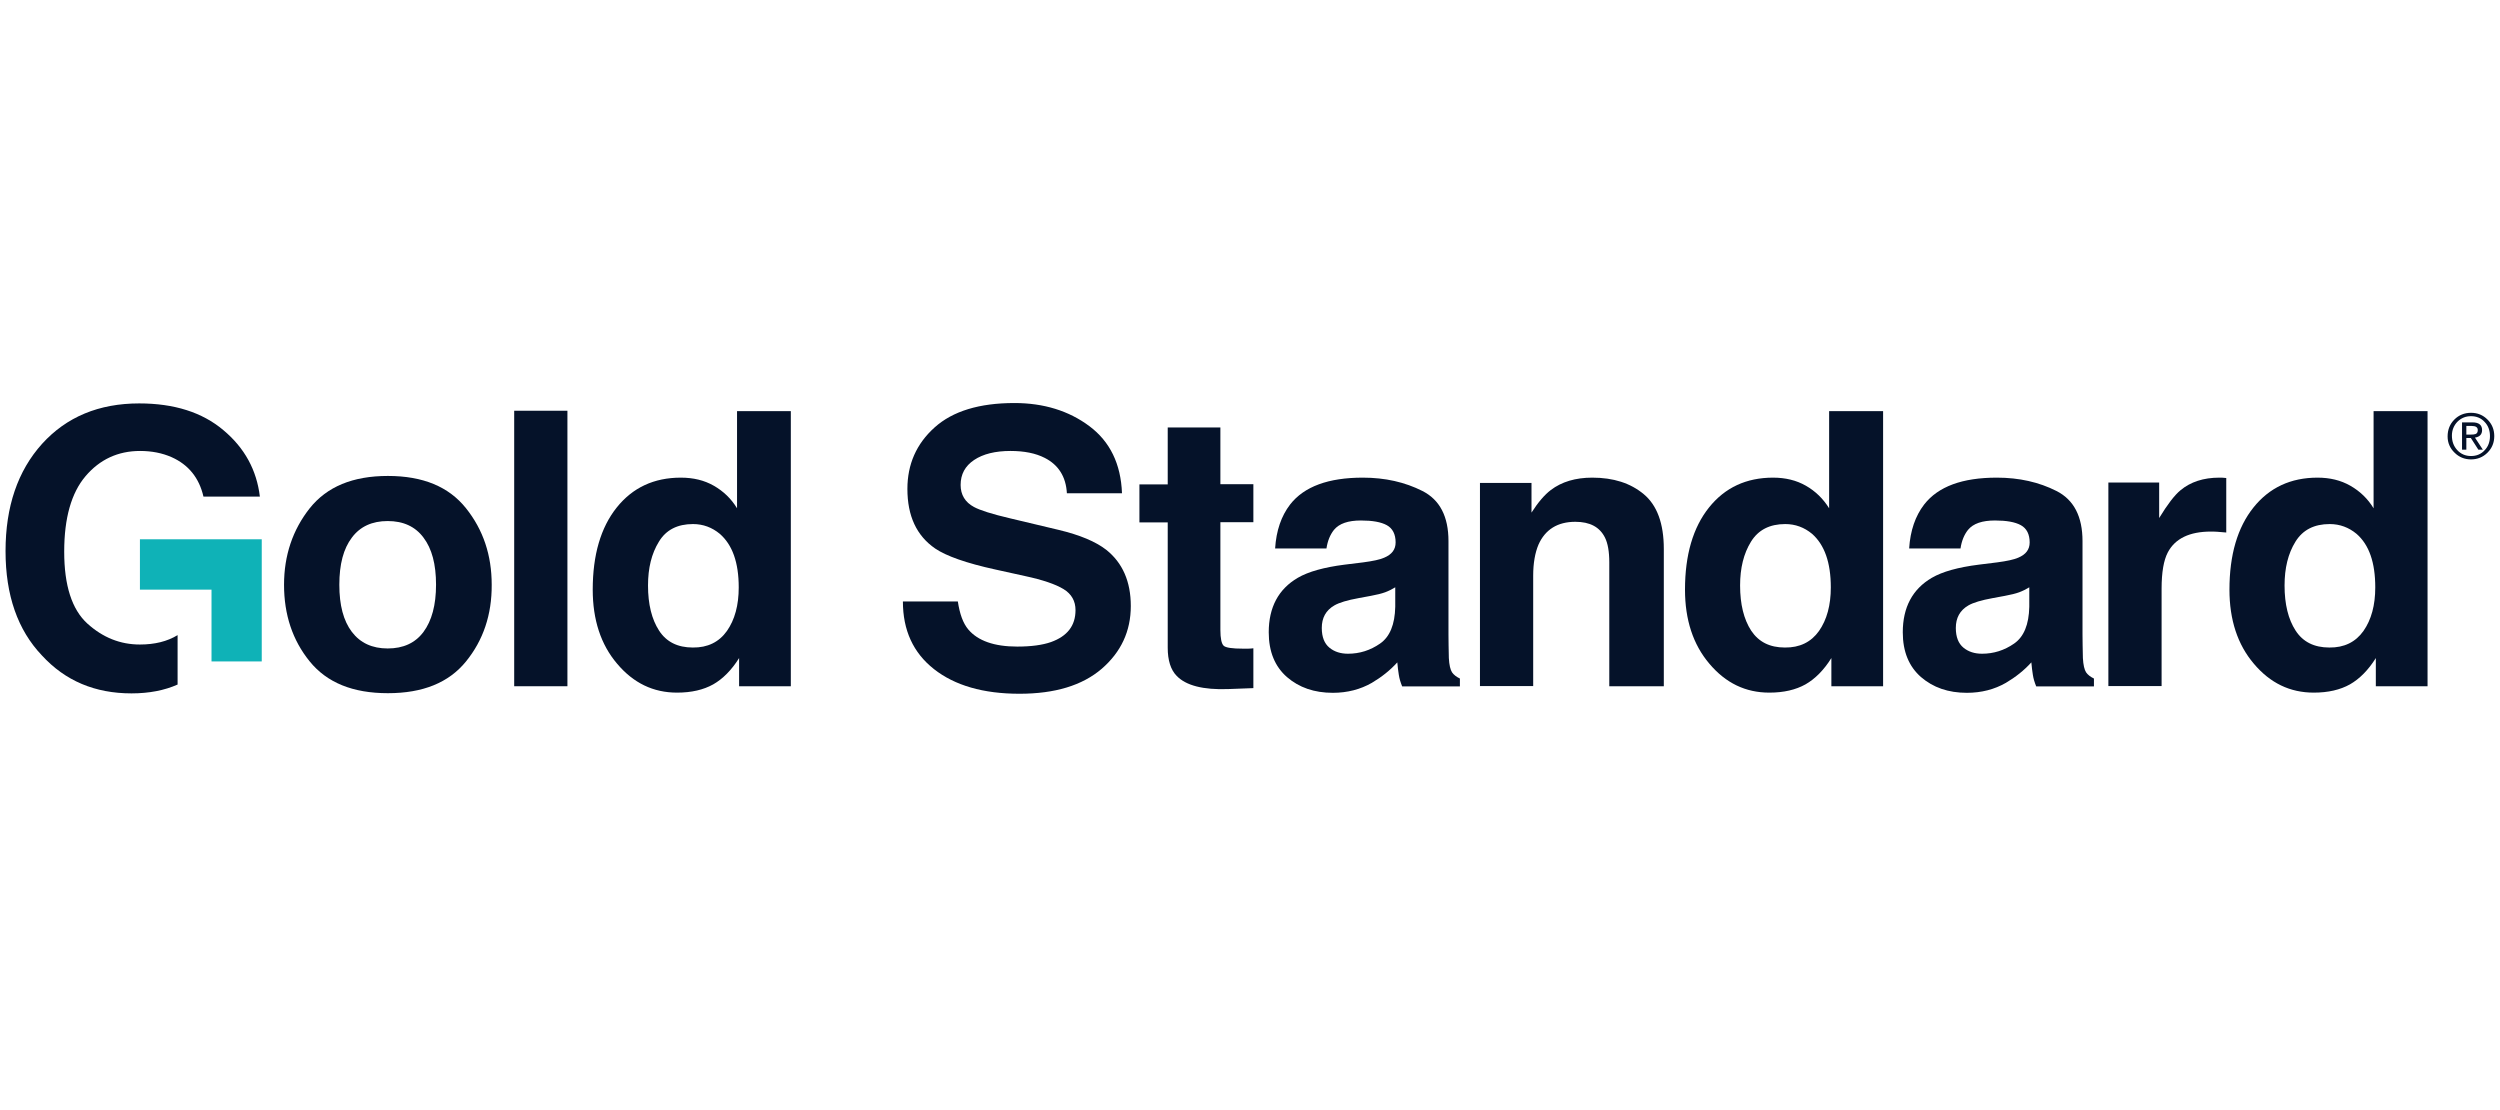
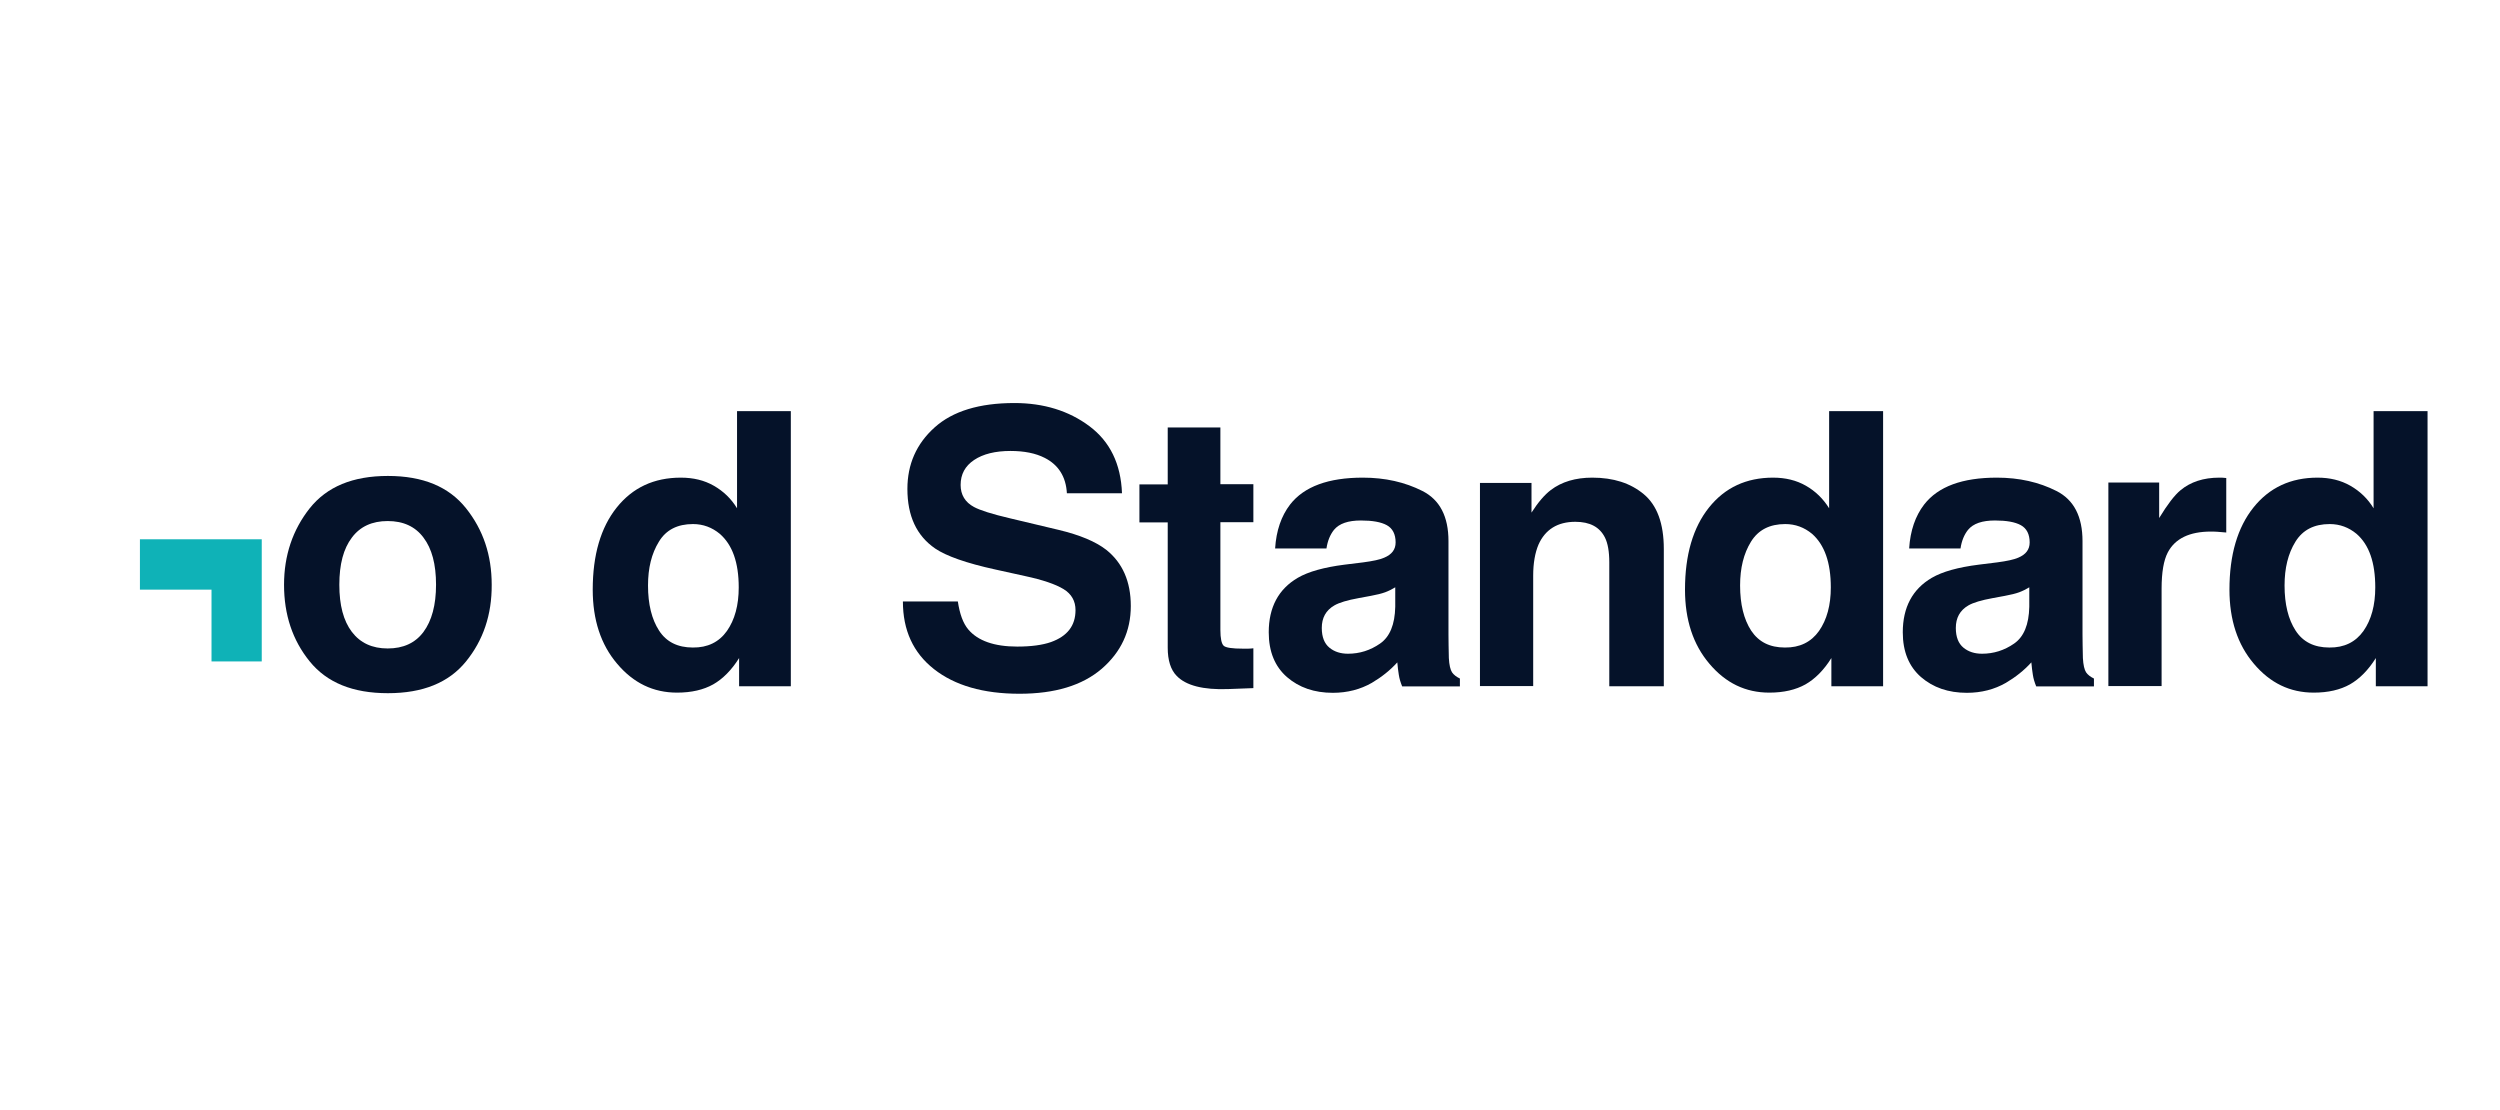
<svg xmlns="http://www.w3.org/2000/svg" width="928" height="412" viewBox="0 0 928 412" fill="none">
-   <path d="M908.551 162.022C908.551 159.511 909.385 157.418 911.054 155.744C912.723 154.07 914.809 153.232 917.244 153.232C919.68 153.232 921.697 154.07 923.366 155.744C925.035 157.418 925.873 159.441 925.873 161.882C925.873 164.324 925.035 166.347 923.366 168.021C921.697 169.695 919.611 170.532 917.244 170.532C914.881 170.532 912.792 169.695 911.123 168.021C909.454 166.417 908.551 164.394 908.551 162.022ZM910.148 161.673C910.148 163.836 910.774 165.58 912.097 167.044C913.417 168.509 915.158 169.277 917.244 169.277C919.262 169.277 921.003 168.579 922.323 167.114C923.647 165.719 924.273 163.975 924.273 161.882C924.273 159.79 923.647 158.046 922.323 156.651C921.003 155.186 919.262 154.488 917.244 154.488C915.227 154.488 913.558 155.186 912.166 156.581C910.846 157.976 910.148 159.72 910.148 161.673ZM913.907 166.905V156.79H917.802C920.169 156.79 921.349 157.767 921.349 159.65C921.349 161.255 920.446 162.161 918.705 162.44L921.629 166.905H919.96L917.176 162.58H915.507V166.905H913.907ZM915.507 158.115V161.324H917.108C917.942 161.324 918.568 161.255 918.913 161.115C919.471 160.906 919.752 160.418 919.752 159.65C919.752 158.604 918.985 158.115 917.525 158.115H915.507Z" fill="#051229" />
  <path d="M172.989 245.523C166.589 253.405 156.988 257.312 143.979 257.312C130.969 257.312 121.368 253.405 114.968 245.523C108.567 237.64 105.437 228.153 105.437 217.062C105.437 206.18 108.637 196.692 114.968 188.67C121.368 180.648 130.969 176.672 143.979 176.672C156.988 176.672 166.589 180.648 172.989 188.67C179.39 196.692 182.52 206.109 182.52 217.062C182.59 228.153 179.39 237.64 172.989 245.523ZM157.197 234.571C160.258 230.455 161.858 224.596 161.858 217.062C161.858 209.458 160.327 203.668 157.197 199.552C154.136 195.437 149.683 193.414 143.909 193.414C138.135 193.414 133.682 195.437 130.621 199.552C127.491 203.668 125.96 209.458 125.96 217.062C125.96 224.665 127.491 230.455 130.621 234.571C133.752 238.686 138.204 240.71 143.909 240.71C149.683 240.71 154.136 238.686 157.197 234.571Z" fill="#051229" />
-   <path d="M210.627 254.731H190.869V152.466H210.627V254.731Z" fill="#051229" />
  <path d="M264.962 180.3C268.51 182.323 271.432 185.113 273.589 188.671V152.606H293.555V254.732H274.354V244.268C271.571 248.733 268.302 252.011 264.753 254.034C261.136 256.057 256.683 257.104 251.326 257.104C242.491 257.104 235.117 253.546 229.064 246.361C223.012 239.246 220.02 230.038 220.02 218.876C220.02 205.971 223.012 195.787 228.925 188.392C234.839 180.998 242.769 177.301 252.718 177.301C257.379 177.301 261.414 178.277 264.962 180.3ZM269.832 234.223C272.754 230.038 274.215 224.666 274.215 218.039C274.215 208.761 271.85 202.204 267.188 198.158C264.336 195.787 260.997 194.531 257.24 194.531C251.466 194.531 247.222 196.693 244.578 201.088C241.865 205.483 240.543 210.854 240.543 217.342C240.543 224.318 241.934 229.898 244.648 234.084C247.361 238.269 251.535 240.362 257.17 240.362C262.666 240.432 266.91 238.339 269.832 234.223Z" fill="#051229" />
  <path d="M355.54 223.201C356.236 227.875 357.488 231.363 359.436 233.665C362.984 237.85 369.038 240.013 377.595 240.013C382.742 240.013 386.918 239.454 390.115 238.338C396.169 236.176 399.23 232.269 399.23 226.48C399.23 223.131 397.77 220.48 394.777 218.667C391.784 216.853 387.054 215.249 380.584 213.853L369.523 211.412C358.671 209.04 351.227 206.389 347.122 203.599C340.235 198.855 336.826 191.531 336.826 181.486C336.826 172.347 340.165 164.744 346.914 158.675C353.662 152.606 363.542 149.606 376.552 149.606C387.403 149.606 396.727 152.467 404.377 158.187C412.031 163.907 416.067 172.208 416.484 183.09H396.029C395.683 176.952 392.899 172.557 387.821 169.976C384.411 168.232 380.166 167.395 375.091 167.395C369.455 167.395 364.934 168.511 361.592 170.743C358.253 172.975 356.584 176.045 356.584 180.021C356.584 183.648 358.253 186.439 361.524 188.183C363.678 189.368 368.203 190.833 375.091 192.438L392.968 196.693C400.831 198.576 406.676 201.018 410.639 204.087C416.693 208.901 419.754 215.877 419.754 224.945C419.754 234.293 416.135 242.036 408.97 248.244C401.733 254.452 391.576 257.522 378.429 257.522C365.002 257.522 354.427 254.452 346.705 248.384C338.983 242.315 335.156 233.944 335.156 223.271H355.54V223.201Z" fill="#051229" />
  <path d="M422.952 193.905V179.813H433.459V158.677H453.008V179.744H465.252V193.835H453.008V233.876C453.008 236.945 453.425 238.898 454.191 239.666C454.957 240.433 457.389 240.782 461.425 240.782C462.05 240.782 462.676 240.782 463.306 240.782C464 240.782 464.626 240.712 465.252 240.642V255.431L455.929 255.78C446.609 256.128 440.206 254.454 436.797 250.896C434.57 248.664 433.459 245.107 433.459 240.433V193.905H422.952Z" fill="#051229" />
  <path d="M505.95 208.761C509.637 208.273 512.28 207.715 513.809 207.017C516.661 205.831 518.053 203.948 518.053 201.367C518.053 198.297 516.942 196.135 514.784 194.949C512.629 193.763 509.428 193.205 505.184 193.205C500.454 193.205 497.116 194.321 495.166 196.693C493.774 198.437 492.8 200.739 492.382 203.599H473.322C473.74 196.972 475.617 191.531 478.887 187.276C484.106 180.579 493.148 177.3 505.881 177.3C514.158 177.3 521.532 178.974 528.002 182.253C534.473 185.532 537.674 191.74 537.674 200.878V235.548C537.674 237.99 537.743 240.85 537.811 244.268C537.951 246.849 538.369 248.593 538.995 249.569C539.62 250.476 540.595 251.243 541.915 251.871V254.801H520.488C519.863 253.267 519.445 251.871 519.237 250.476C519.028 249.151 518.819 247.616 518.679 245.872C515.967 248.872 512.766 251.383 509.219 253.476C504.975 255.917 500.105 257.173 494.749 257.173C487.861 257.173 482.225 255.22 477.703 251.313C473.25 247.407 470.956 241.896 470.956 234.711C470.956 225.433 474.574 218.666 481.739 214.481C485.703 212.179 491.479 210.575 499.13 209.598L505.95 208.761ZM517.985 217.969C516.733 218.737 515.482 219.364 514.158 219.853C512.838 220.341 511.097 220.759 508.87 221.178L504.349 222.015C500.105 222.782 497.116 223.689 495.307 224.736C492.174 226.549 490.645 229.34 490.645 233.107C490.645 236.455 491.62 238.896 493.497 240.431C495.375 241.966 497.67 242.663 500.385 242.663C504.698 242.663 508.662 241.408 512.28 238.896C515.899 236.385 517.776 231.851 517.917 225.224V217.969H517.985Z" fill="#051229" />
  <path d="M610.163 183.439C615.105 187.555 617.609 194.321 617.609 203.808V254.732H597.366V208.691C597.366 204.715 596.808 201.646 595.765 199.553C593.815 195.647 590.197 193.693 584.773 193.693C578.162 193.693 573.572 196.554 571.069 202.204C569.813 205.204 569.119 209.04 569.119 213.714V254.662H549.361V179.254H568.493V190.275C570.997 186.369 573.432 183.578 575.658 181.904C579.694 178.835 584.841 177.3 591.035 177.3C598.894 177.3 605.225 179.323 610.163 183.439Z" fill="#051229" />
  <path d="M670.343 180.3C673.893 182.323 676.745 185.113 678.972 188.671V152.606H699.006V254.732H679.806V244.268C677.022 248.733 673.752 252.011 670.202 254.034C666.587 256.057 662.134 257.104 656.779 257.104C647.941 257.104 640.567 253.546 634.514 246.361C628.464 239.246 625.471 230.038 625.471 218.876C625.471 205.971 628.464 195.787 634.377 188.392C640.29 180.998 648.222 177.301 658.167 177.301C662.76 177.301 666.796 178.277 670.343 180.3ZM675.213 234.223C678.133 230.038 679.597 224.666 679.597 218.039C679.597 208.761 677.231 202.204 672.637 198.158C669.785 195.787 666.447 194.531 662.692 194.531C656.915 194.531 652.671 196.693 649.959 201.088C647.247 205.483 645.923 210.854 645.923 217.342C645.923 224.318 647.315 229.898 650.027 234.084C652.811 238.269 656.915 240.362 662.552 240.362C668.048 240.432 672.292 238.339 675.213 234.223Z" fill="#051229" />
  <path d="M741.304 208.761C744.995 208.273 747.566 207.715 749.167 207.017C752.019 205.831 753.411 203.948 753.411 201.367C753.411 198.297 752.296 196.135 750.142 194.949C747.984 193.763 744.786 193.205 740.542 193.205C735.812 193.205 732.47 194.321 730.524 196.693C729.132 198.437 728.157 200.739 727.74 203.599H708.677C709.094 196.972 710.975 191.531 714.245 187.276C719.46 180.579 728.434 177.3 741.236 177.3C749.516 177.3 756.889 178.974 763.36 182.253C769.831 185.532 773.029 191.74 773.029 200.878V235.548C773.029 237.99 773.101 240.85 773.169 244.268C773.309 246.849 773.727 248.593 774.352 249.569C774.978 250.476 775.953 251.243 777.273 251.871V254.801H755.846C755.221 253.267 754.803 251.871 754.595 250.476C754.386 249.151 754.177 247.616 754.037 245.872C751.325 248.872 748.124 251.383 744.577 253.476C740.333 255.917 735.463 257.173 730.103 257.173C723.219 257.173 717.583 255.22 713.061 251.313C708.608 247.407 706.313 241.896 706.313 234.711C706.313 225.433 709.928 218.666 717.097 214.481C721.061 212.179 726.834 210.575 734.556 209.598L741.304 208.761ZM753.343 217.969C752.088 218.737 750.836 219.364 749.516 219.853C748.192 220.341 746.455 220.759 744.228 221.178L739.707 222.015C735.463 222.782 732.47 223.689 730.661 224.736C727.532 226.549 725.999 229.34 725.999 233.107C725.999 236.455 726.974 238.896 728.852 240.431C730.733 241.966 733.028 242.663 735.74 242.663C740.052 242.663 744.02 241.408 747.638 238.896C751.253 236.385 753.134 231.851 753.271 225.224V217.969H753.343Z" fill="#051229" />
  <path d="M824.718 177.3C824.995 177.3 825.553 177.37 826.387 177.44V197.67C825.136 197.53 824.024 197.46 823.049 197.391C822.075 197.321 821.309 197.321 820.683 197.321C812.751 197.321 807.396 199.902 804.684 205.064C803.151 207.994 802.385 212.458 802.385 218.527V254.662H782.627V179.114H801.482V192.298C804.543 187.276 807.187 183.788 809.414 181.974C813.1 178.905 817.902 177.3 823.816 177.3C824.161 177.3 824.51 177.3 824.718 177.3Z" fill="#051229" />
  <path d="M872.444 180.3C875.994 182.323 878.914 185.113 881.073 188.671V152.606H901.107V254.732H881.907V244.268C879.123 248.733 875.853 252.011 872.307 254.034C868.688 256.057 864.235 257.104 858.88 257.104C850.042 257.104 842.668 253.546 836.618 246.361C830.565 239.246 827.572 230.038 827.572 218.876C827.572 205.971 830.565 195.787 836.478 188.392C842.391 180.998 850.323 177.301 860.272 177.301C864.861 177.301 868.897 178.277 872.444 180.3ZM877.314 234.223C880.238 230.038 881.698 224.666 881.698 218.039C881.698 208.761 879.404 202.204 874.742 198.158C871.89 195.787 868.548 194.531 864.793 194.531C859.016 194.531 854.776 196.693 852.06 201.088C849.348 205.483 848.028 210.854 848.028 217.342C848.028 224.318 849.416 229.898 852.132 234.084C854.844 238.269 859.016 240.362 864.653 240.362C870.149 240.432 874.393 238.339 877.314 234.223Z" fill="#051229" />
-   <path d="M65.923 235.759C62.027 238.13 57.366 239.246 51.94 239.246C44.635 239.246 38.165 236.665 32.391 231.433C26.686 226.202 23.833 217.342 23.833 204.786C23.833 192.299 26.477 182.952 31.764 176.743C37.051 170.535 43.8 167.396 52.009 167.396C56.322 167.396 60.218 168.163 63.697 169.698C69.958 172.488 73.924 177.371 75.524 184.347H96.464C95.281 174.511 90.829 166.28 82.898 159.653C75.037 153.026 64.601 149.747 51.661 149.747C36.704 149.747 24.668 154.77 15.624 164.745C6.58 174.79 2.058 188.044 2.058 204.577C2.058 220.97 6.58 233.875 15.555 243.292C24.181 252.71 35.243 257.383 48.809 257.383C55.349 257.383 61.053 256.267 65.923 254.105V235.759Z" fill="#051229" />
  <path d="M51.94 200.181V218.876H78.515V245.524H97.16V200.181H51.94Z" fill="#0FB2B7" />
</svg>